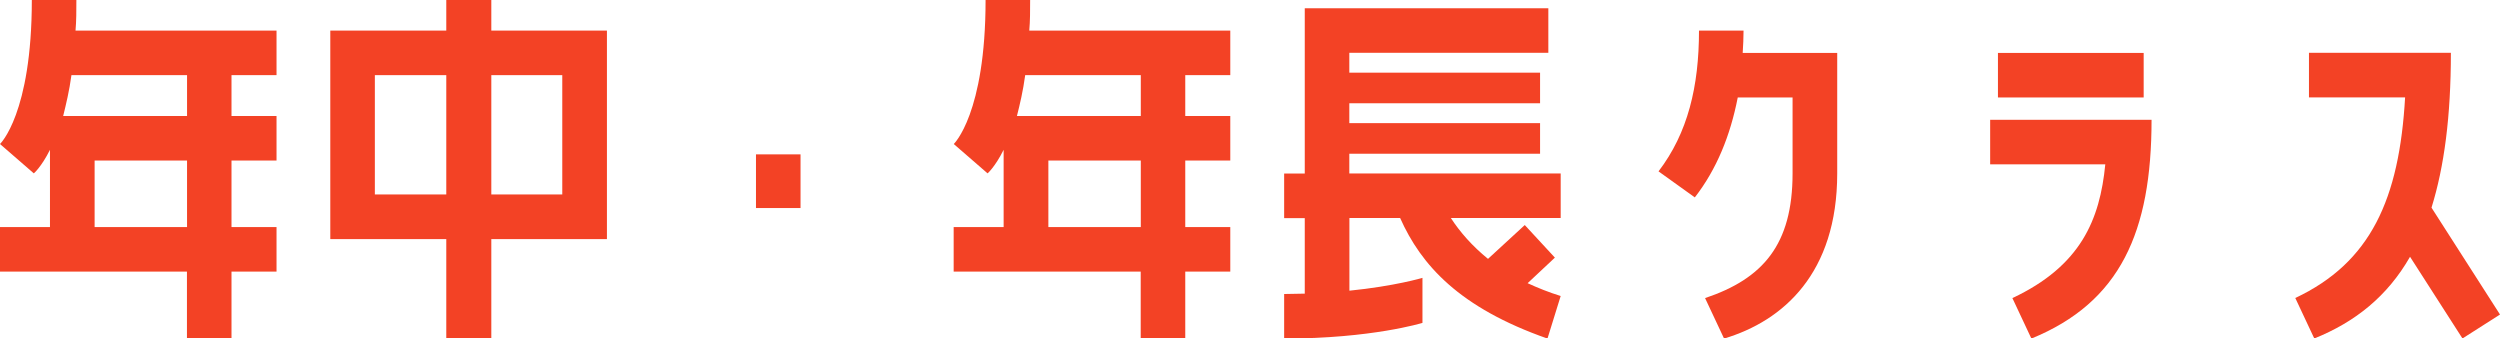
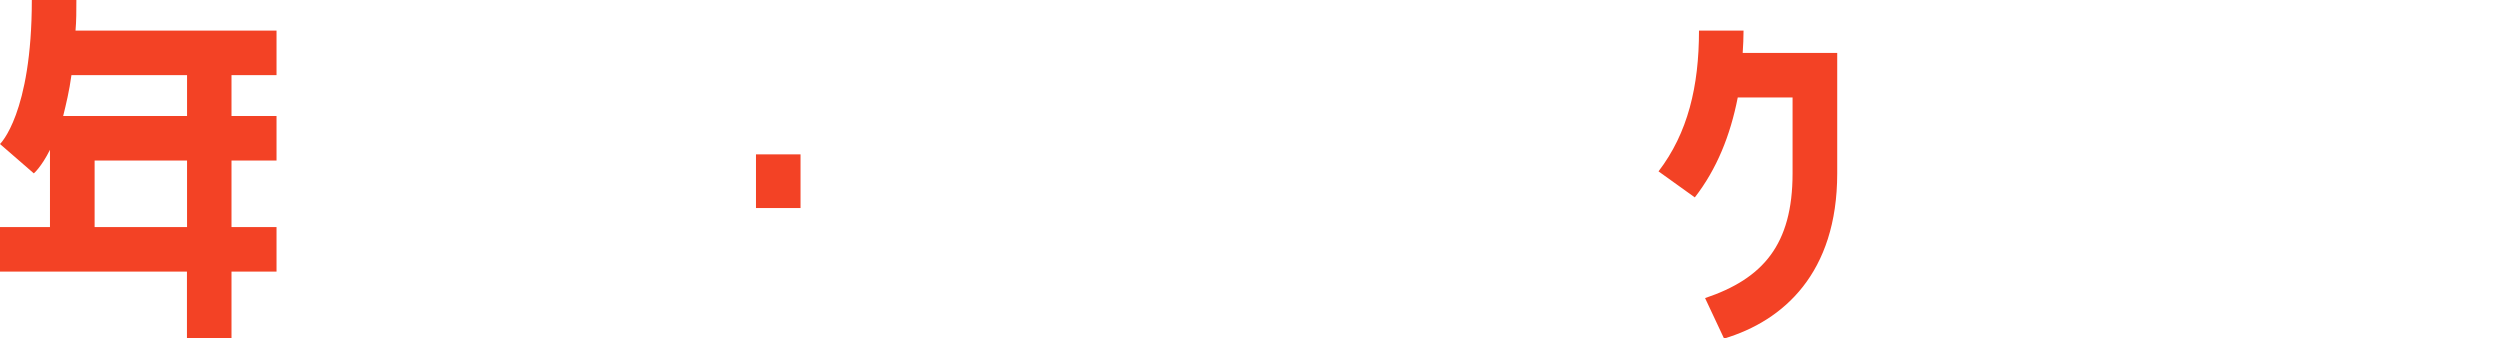
<svg xmlns="http://www.w3.org/2000/svg" id="_レイヤー_2" viewBox="0 0 263.17 35.63">
  <defs>
    <style>.cls-1{fill:#f34225;}</style>
  </defs>
  <g id="_レイヤー_1-2">
    <path class="cls-1" d="m8.04,0c0,1.13,0,2.22-.09,3.22h21.16v4.69h-4.74v4.3h4.74v4.69h-4.74v7h4.74v4.69h-4.74v7.04h-4.69v-7.04H0v-4.69h5.26v-8.13c-.91,1.82-1.7,2.48-1.7,2.48l-3.56-3.09S3.35,11.99,3.35,0h4.69Zm11.65,7.91H7.52c-.22,1.65-.57,3.08-.87,4.3h13.04v-4.3Zm0,15.99v-7h-9.73v7h9.73Z" />
-     <path class="cls-1" d="m51.72,0v3.22h12.17v21.95h-12.17v10.47h-4.74v-10.47h-12.21V3.22h12.21V0h4.74Zm-4.74,20.47V7.91h-7.52v12.56h7.52Zm12.21-12.56h-7.47v12.56h7.47V7.91Z" />
    <path class="cls-1" d="m79.58,21.9v-5.65h4.69v5.65h-4.69Z" />
-     <path class="cls-1" d="m108.44,0c0,1.13,0,2.22-.09,3.22h21.16v4.69h-4.74v4.3h4.74v4.69h-4.74v7h4.74v4.69h-4.74v7.04h-4.69v-7.04h-19.69v-4.69h5.26v-8.13c-.91,1.82-1.69,2.48-1.69,2.48l-3.56-3.09s3.35-3.17,3.35-15.17h4.69Zm11.65,7.91h-12.17c-.22,1.65-.56,3.08-.87,4.3h13.04v-4.3Zm0,15.99v-7h-9.73v7h9.73Z" />
-     <path class="cls-1" d="m142.04,16.17v2.09h22.25v4.69h-11.56c.96,1.48,2.26,2.96,3.91,4.3l3.87-3.56,3.17,3.43-2.87,2.69c1.04.48,2.22.96,3.48,1.35l-1.39,4.48c-9.3-3.26-13.3-7.74-15.51-12.69h-5.34v7.65c4.78-.48,7.69-1.35,7.69-1.35v4.74s-5.34,1.65-14.56,1.65v-4.69c.74,0,1.48-.04,2.17-.04v-7.95h-2.17v-4.69h2.17V.87h25.64v4.69h-20.95v2.09h20.08v3.22h-20.08v2.09h20.08v3.22h-20.08Z" />
    <path class="cls-1" d="m182.93,10.26c-.78,4-2.22,7.56-4.52,10.52l-3.82-2.74c3.09-4.04,4.26-8.95,4.26-14.82h4.69c0,.78-.04,1.56-.09,2.35h9.95v12.69c0,10.47-5.65,15.51-11.91,17.38l-2-4.26c6.08-2.04,9.21-5.61,9.21-13.12v-8h-5.78Z" />
-     <path class="cls-1" d="m211.84,31.38c7.21-3.39,9.21-8.26,9.78-14.08h-12.12v-4.69h16.99c0,11.82-3.3,19.21-12.65,23.03l-2-4.26Zm13.82-25.81v4.69h-15.34v-4.69h15.34Z" />
-     <path class="cls-1" d="m258,5.56c0,6.69-.7,11.99-2.04,16.3l7.21,11.25-3.95,2.52-5.52-8.6c-2.39,4.17-5.78,6.87-10.08,8.6l-2-4.26c7.95-3.74,10.95-10.43,11.56-21.12h-10.12v-4.69h14.95Z" />
  </g>
</svg>